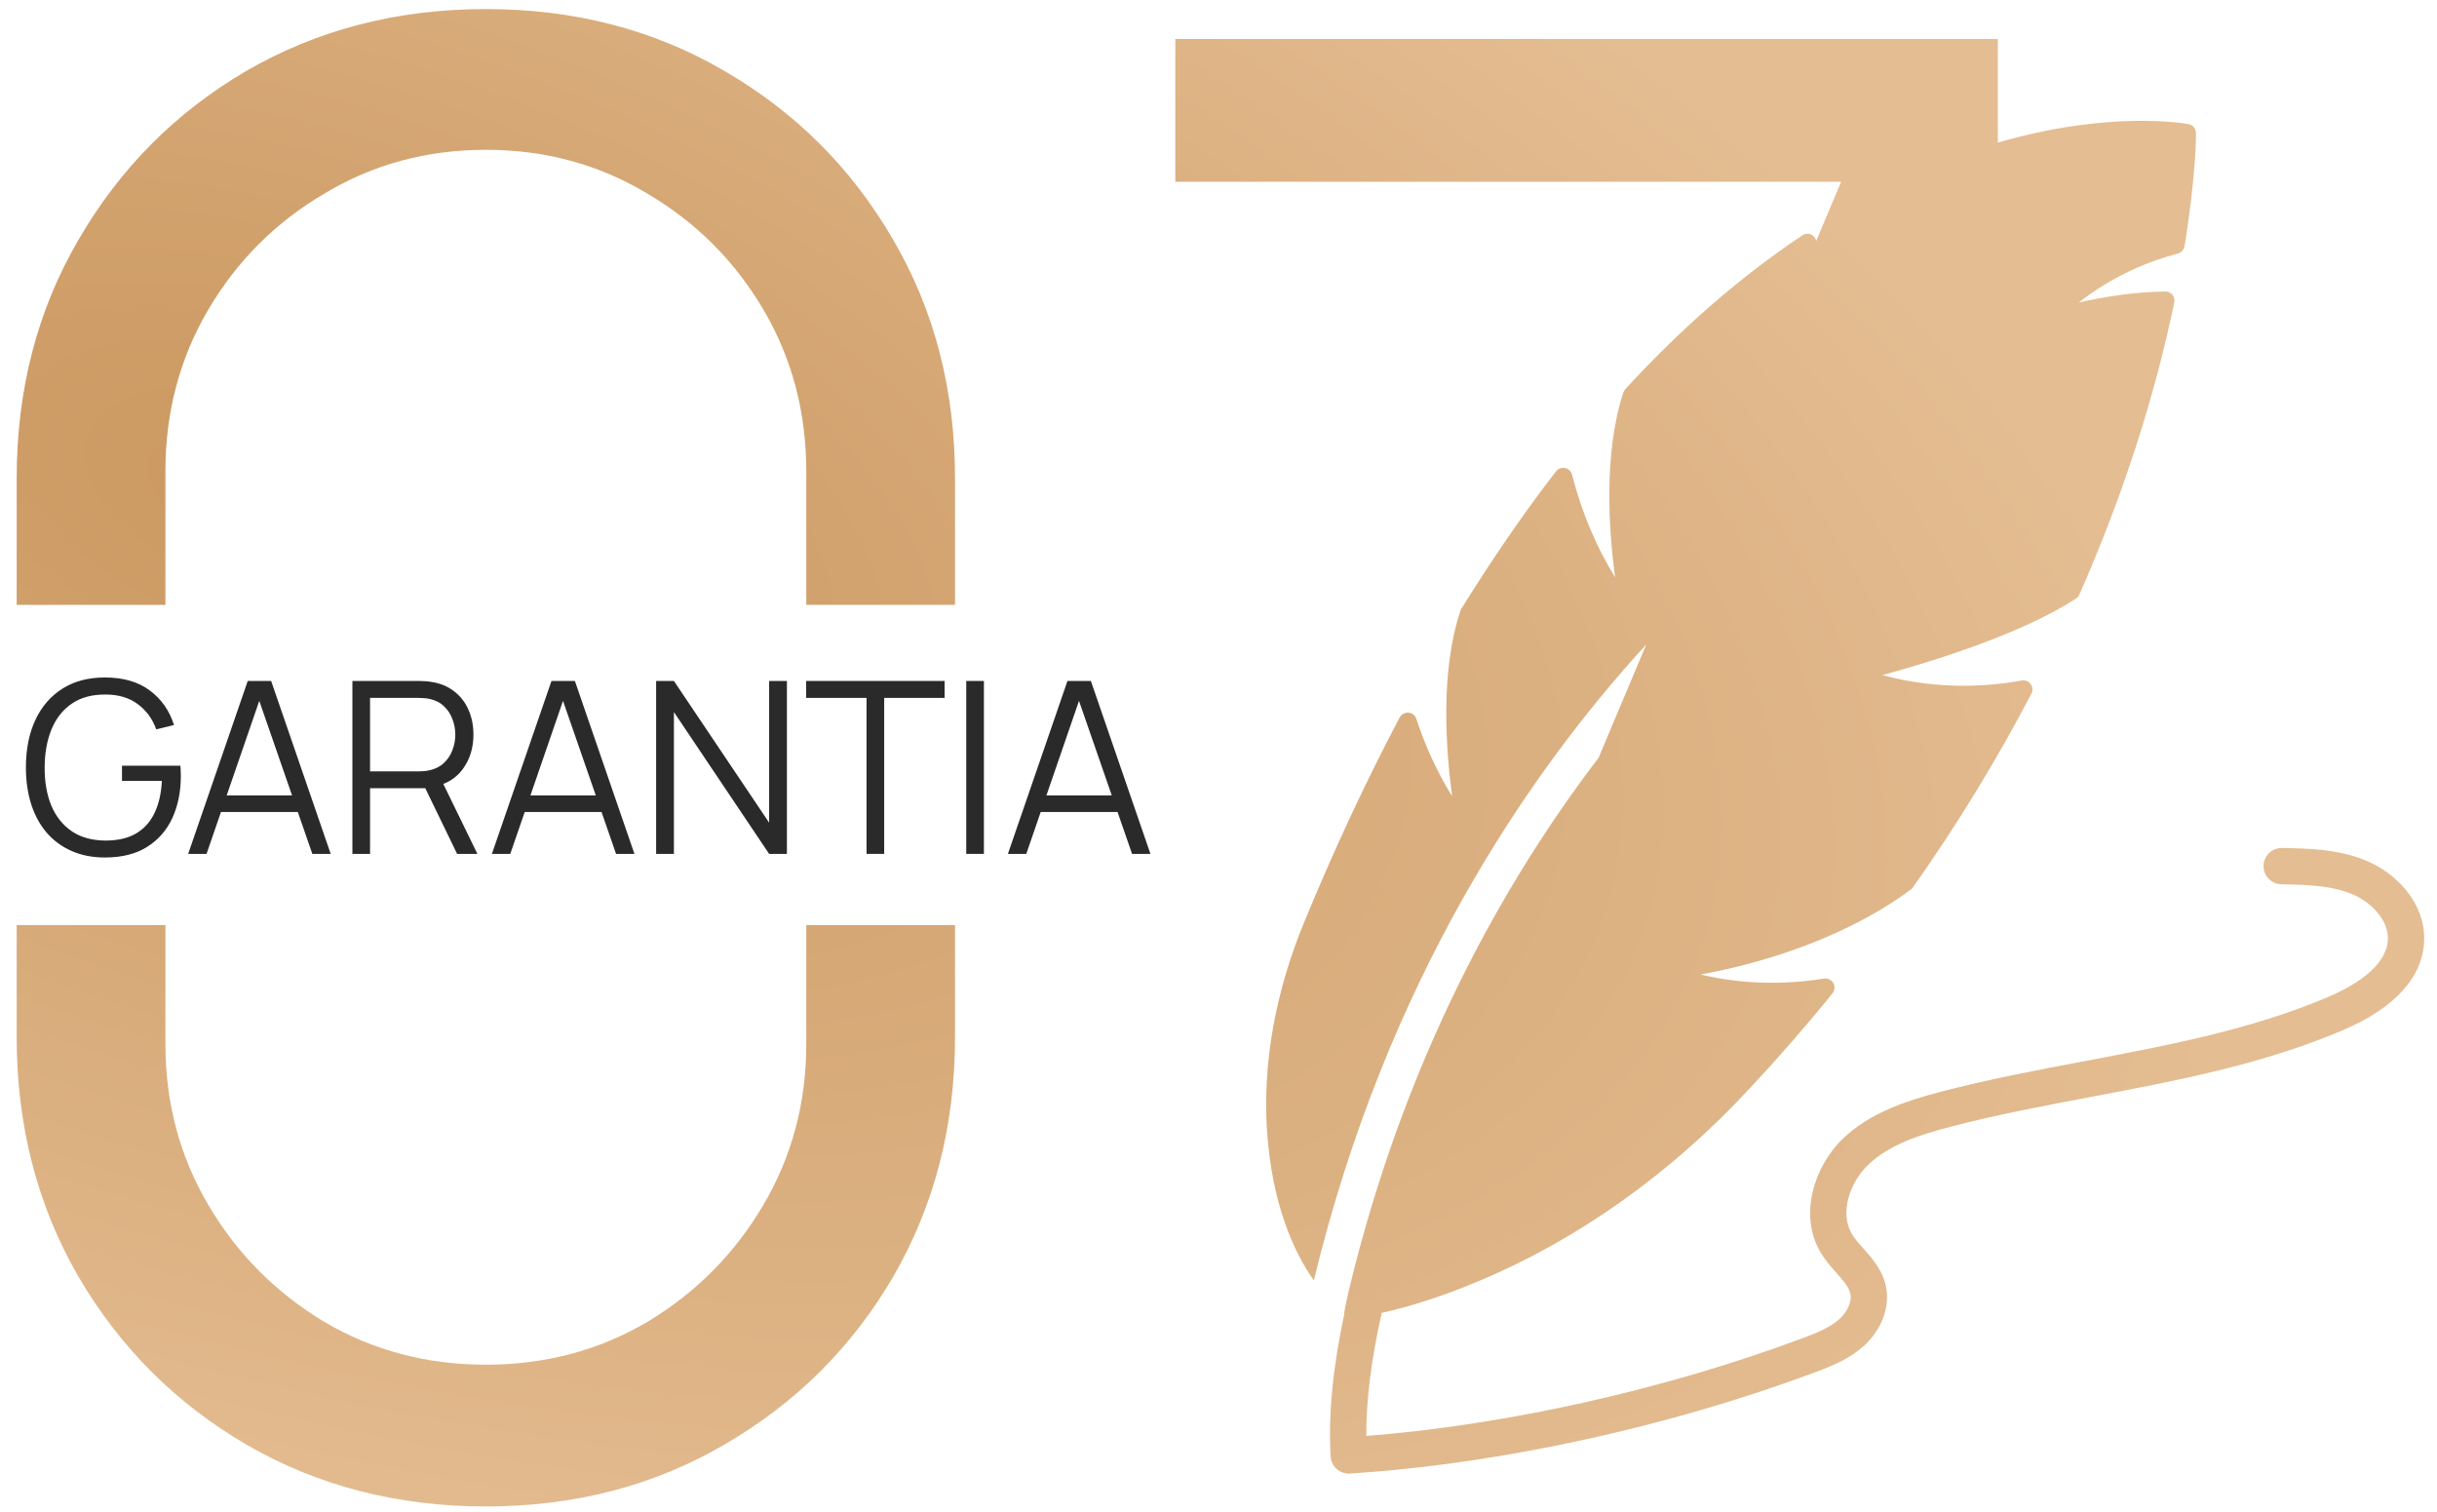
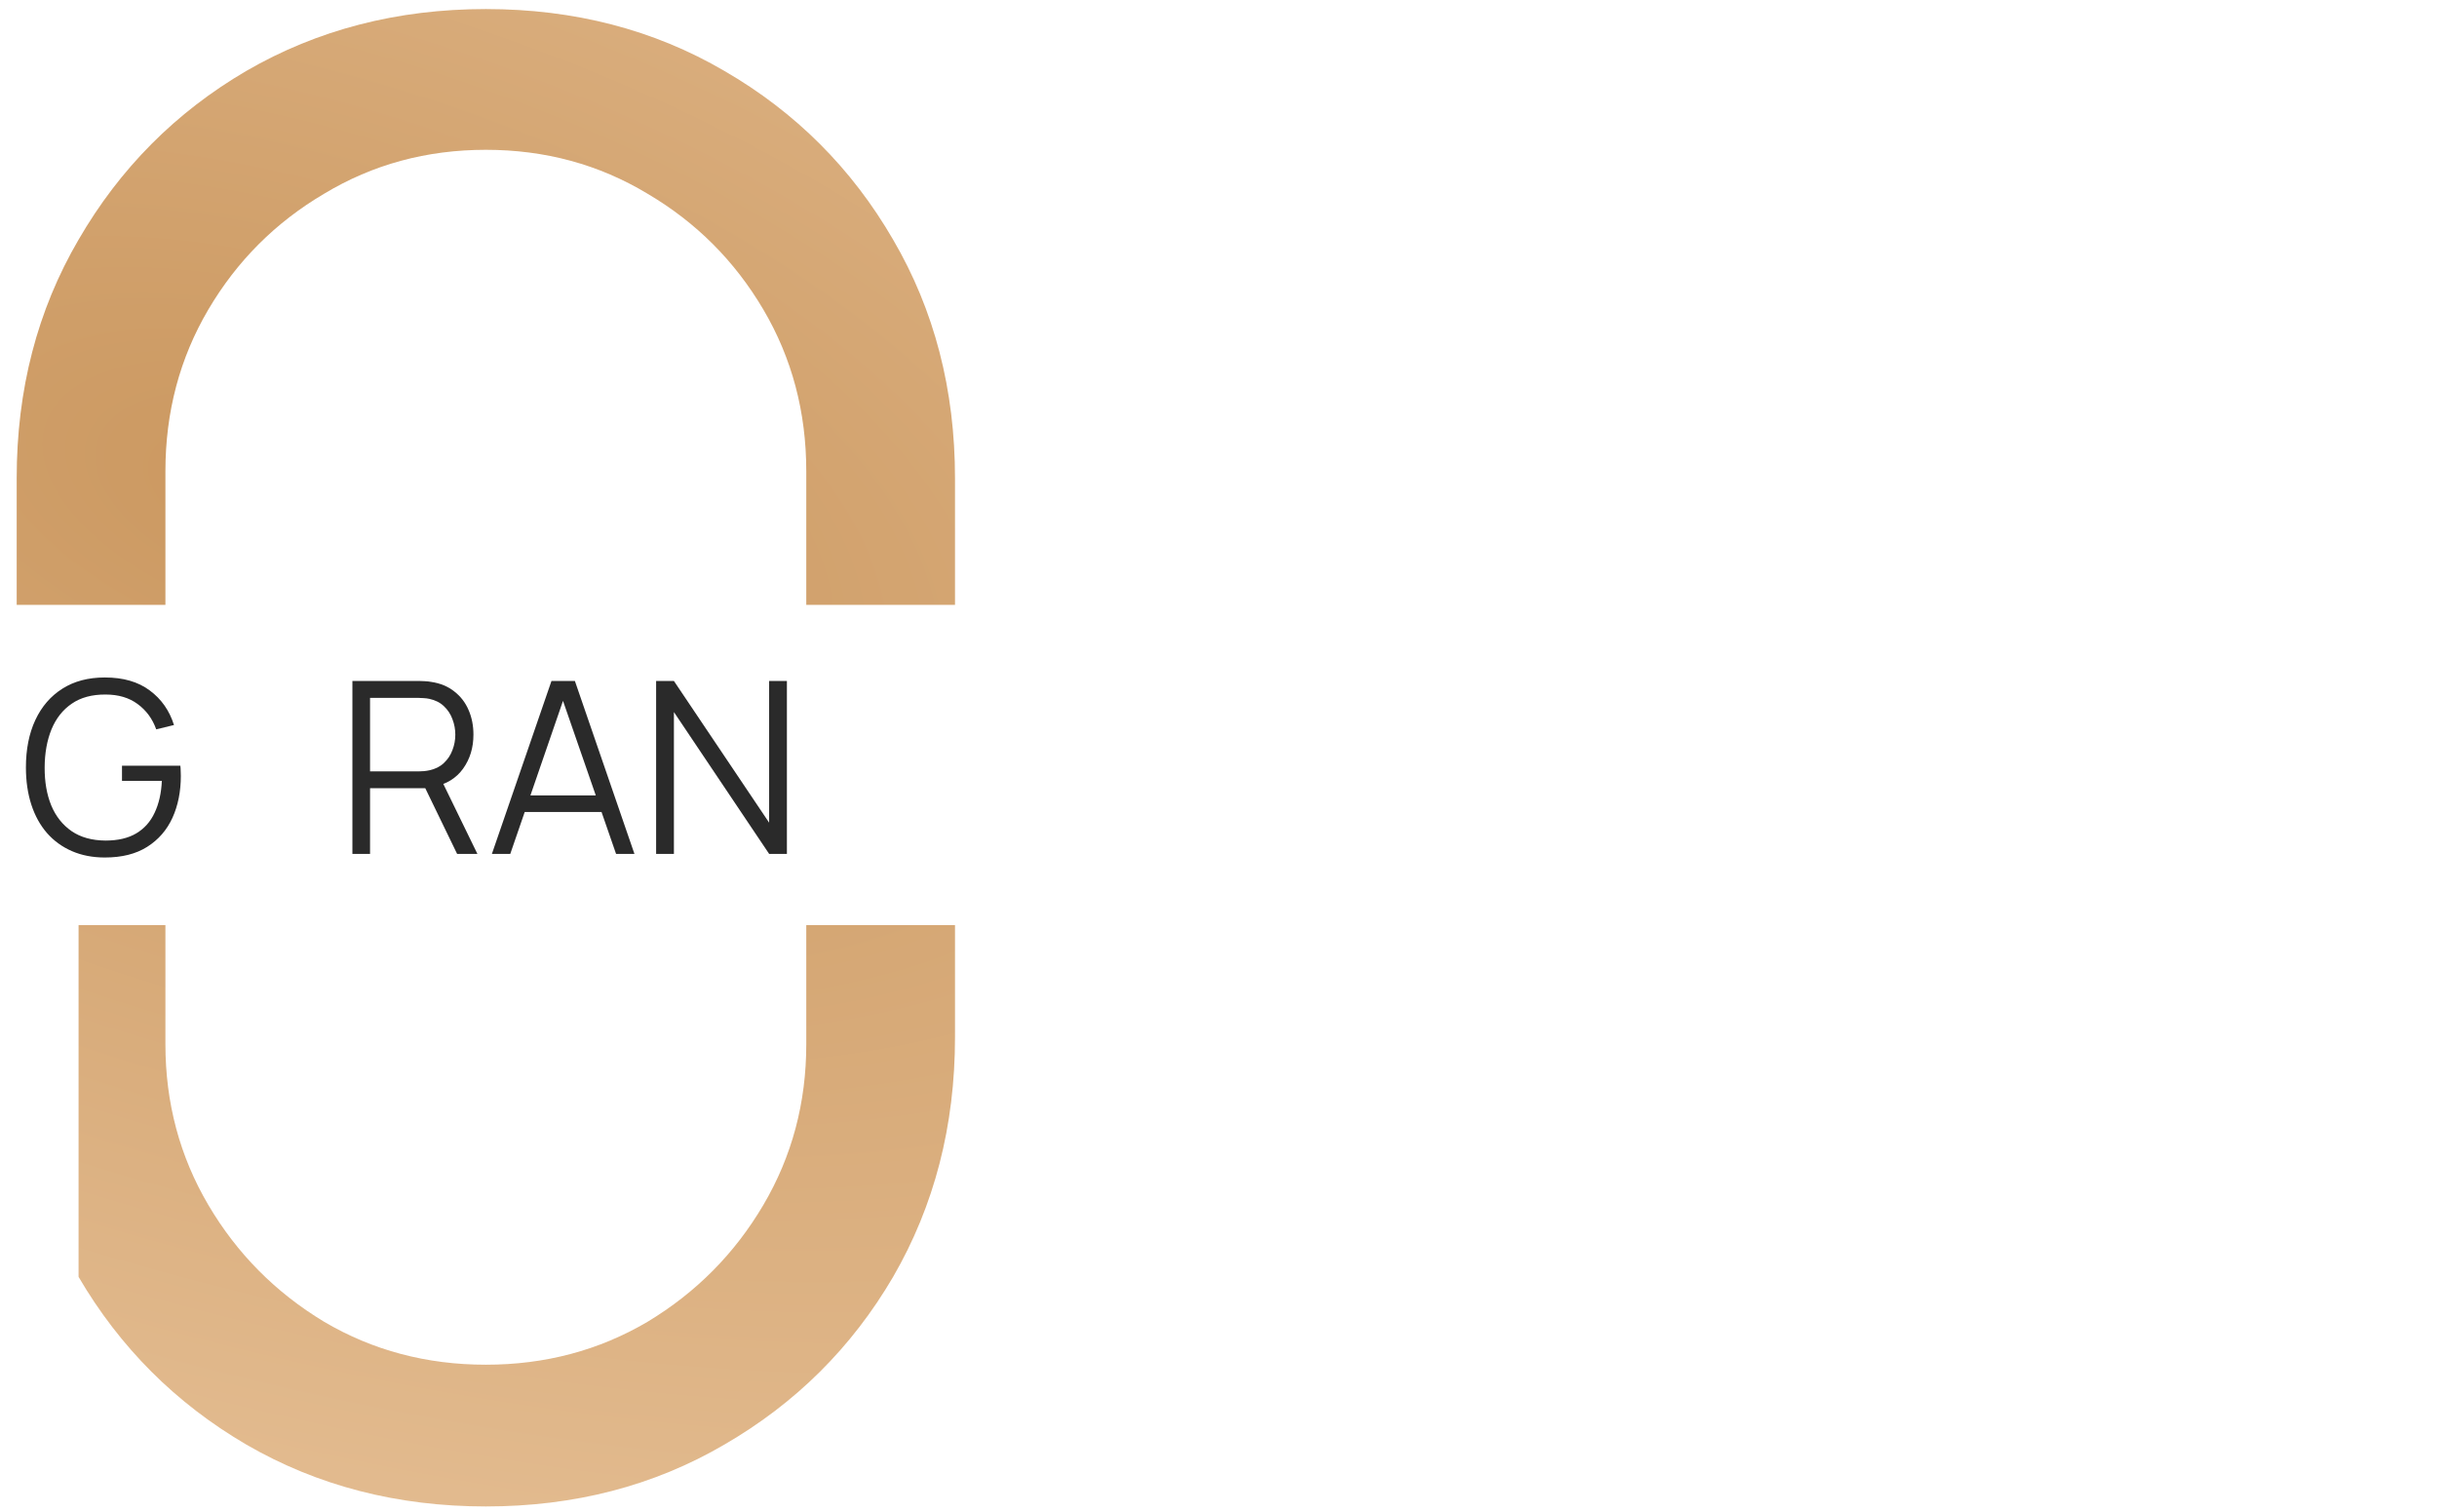
<svg xmlns="http://www.w3.org/2000/svg" width="137" height="85" viewBox="0 0 137 85" fill="none">
  <g id="GARANTIA DA CAPO">
    <g id="GARANTIA">
      <path d="M5.893 48.203C5.208 48.203 4.592 48.083 4.043 47.845C3.494 47.606 3.026 47.266 2.639 46.825C2.256 46.384 1.964 45.853 1.761 45.232C1.559 44.607 1.457 43.909 1.457 43.139C1.457 42.122 1.633 41.236 1.984 40.48C2.339 39.719 2.848 39.129 3.51 38.711C4.171 38.292 4.965 38.083 5.893 38.083C6.928 38.083 7.769 38.326 8.417 38.812C9.07 39.294 9.525 39.942 9.781 40.756L8.782 40.999C8.57 40.405 8.222 39.931 7.736 39.575C7.254 39.219 6.653 39.042 5.933 39.042C5.172 39.037 4.54 39.208 4.036 39.555C3.532 39.897 3.152 40.378 2.895 40.999C2.643 41.616 2.515 42.329 2.51 43.139C2.506 43.95 2.63 44.663 2.882 45.279C3.138 45.892 3.521 46.373 4.029 46.724C4.538 47.071 5.172 47.246 5.933 47.251C6.631 47.251 7.207 47.116 7.661 46.846C8.116 46.576 8.46 46.188 8.694 45.684C8.933 45.18 9.068 44.584 9.099 43.895H6.858V43.045H10.139C10.152 43.148 10.159 43.259 10.159 43.376C10.164 43.488 10.166 43.569 10.166 43.619C10.166 44.496 10.008 45.282 9.693 45.975C9.378 46.663 8.903 47.208 8.269 47.608C7.639 48.005 6.847 48.203 5.893 48.203Z" fill="#2A2A2A" />
-       <path d="M10.578 48L13.927 38.279H15.243L18.591 48H17.559L14.379 38.832H14.771L11.611 48H10.578ZM12.07 45.644V44.712H17.093V45.644H12.07Z" fill="#2A2A2A" />
      <path d="M19.811 48V38.279H23.564C23.659 38.279 23.764 38.283 23.881 38.292C24.003 38.297 24.124 38.31 24.246 38.333C24.754 38.409 25.184 38.587 25.535 38.866C25.891 39.141 26.159 39.487 26.339 39.906C26.523 40.324 26.615 40.788 26.615 41.296C26.615 42.03 26.422 42.667 26.035 43.207C25.648 43.747 25.094 44.087 24.374 44.226L24.03 44.307H20.803V48H19.811ZM25.697 48L23.78 44.044L24.732 43.679L26.838 48H25.697ZM20.803 43.362H23.537C23.618 43.362 23.712 43.358 23.821 43.349C23.929 43.34 24.034 43.324 24.138 43.301C24.471 43.229 24.743 43.092 24.955 42.89C25.171 42.687 25.331 42.446 25.434 42.167C25.542 41.888 25.596 41.598 25.596 41.296C25.596 40.995 25.542 40.705 25.434 40.425C25.331 40.142 25.171 39.899 24.955 39.697C24.743 39.494 24.471 39.357 24.138 39.285C24.034 39.262 23.929 39.249 23.821 39.244C23.712 39.235 23.618 39.231 23.537 39.231H20.803V43.362Z" fill="#2A2A2A" />
      <path d="M27.653 48L31.002 38.279H32.318L35.666 48H34.633L31.454 38.832H31.845L28.686 48H27.653ZM29.145 45.644V44.712H34.168V45.644H29.145Z" fill="#2A2A2A" />
      <path d="M36.885 48V38.279H37.885L43.238 46.245V38.279H44.237V48H43.238L37.885 40.027V48H36.885Z" fill="#2A2A2A" />
-       <path d="M48.714 48V39.231H45.318V38.279H53.102V39.231H49.706V48H48.714Z" fill="#2A2A2A" />
-       <path d="M54.319 48V38.279H55.312V48H54.319Z" fill="#2A2A2A" />
-       <path d="M56.661 48L60.009 38.279H61.325L64.674 48H63.641L60.461 38.832H60.853L57.694 48H56.661ZM58.153 45.644V44.712H63.175V45.644H58.153Z" fill="#2A2A2A" />
    </g>
    <g id="Union">
      <path d="M0.938 26.884V34H9.299V26.491C9.299 23.161 10.104 20.131 11.712 17.4C13.321 14.669 15.491 12.499 18.222 10.89C20.953 9.244 23.983 8.421 27.312 8.421C30.642 8.421 33.672 9.244 36.403 10.89C39.134 12.499 41.304 14.669 42.913 17.4C44.522 20.131 45.326 23.161 45.326 26.491V34H53.687V26.884C53.687 21.908 52.527 17.437 50.208 13.472C47.889 9.469 44.727 6.308 40.724 3.988C36.759 1.669 32.288 0.509 27.312 0.509C22.337 0.509 17.848 1.669 13.845 3.988C9.879 6.308 6.737 9.469 4.417 13.472C2.098 17.437 0.938 21.908 0.938 26.884Z" fill="url(#paint0_radial_341_2)" />
-       <path d="M27.312 84.683C22.337 84.683 17.848 83.524 13.845 81.204C9.879 78.885 6.737 75.742 4.417 71.777C2.098 67.774 0.938 63.284 0.938 58.309V52H9.299V58.702C9.299 61.994 10.104 65.005 11.712 67.736C13.321 70.467 15.491 72.656 18.222 74.302C20.953 75.911 23.983 76.715 27.312 76.715C30.642 76.715 33.672 75.911 36.403 74.302C39.134 72.656 41.304 70.467 42.913 67.736C44.522 65.005 45.326 61.994 45.326 58.702V52H53.687V58.309C53.687 63.284 52.527 67.774 50.208 71.777C47.889 75.742 44.727 78.885 40.724 81.204C36.759 83.524 32.288 84.683 27.312 84.683Z" fill="url(#paint1_radial_341_2)" />
-       <path d="M112.312 8.016C118.616 6.186 122.809 6.938 123.038 6.98C123.155 7.001 123.26 7.064 123.336 7.155C123.411 7.247 123.451 7.363 123.45 7.481C123.457 7.573 123.454 9.874 122.81 13.831C122.795 13.928 122.752 14.018 122.688 14.091C122.623 14.165 122.539 14.219 122.445 14.246C120.912 14.653 118.842 15.448 116.861 17.005C118.155 16.707 119.917 16.411 121.723 16.387C121.799 16.388 121.874 16.404 121.943 16.435C122.012 16.466 122.073 16.512 122.123 16.568C122.221 16.695 122.263 16.853 122.231 17.005C121.097 22.433 119.306 27.959 116.891 33.431C116.847 33.523 116.789 33.597 116.704 33.645C113.684 35.636 108.493 37.224 105.826 37.949C109.084 38.846 112.054 38.55 113.66 38.253C113.754 38.237 113.851 38.247 113.939 38.283C114.027 38.319 114.103 38.379 114.159 38.457C114.215 38.532 114.249 38.623 114.257 38.717C114.265 38.811 114.245 38.906 114.201 38.989C112.261 42.703 110.02 46.372 107.531 49.892C107.502 49.938 107.464 49.978 107.419 50.008C103.385 52.98 98.427 54.272 95.593 54.78C98.29 55.423 100.783 55.295 102.538 55.011C102.641 54.996 102.745 55.012 102.839 55.056C102.933 55.101 103.012 55.172 103.066 55.26C103.166 55.449 103.149 55.681 103.014 55.843C101.543 57.663 99.973 59.462 98.349 61.198C93.915 65.987 88.621 69.739 83.051 72.047C81.147 72.847 79.346 73.431 77.677 73.8C77.089 76.405 76.801 78.684 76.81 80.72C84.719 80.099 93.606 78.112 101.369 75.211C102.147 74.919 102.887 74.62 103.415 74.141C103.799 73.79 104.134 73.211 104.018 72.706C103.931 72.332 103.611 71.972 103.24 71.554L103.23 71.543L103.222 71.534C102.932 71.208 102.632 70.871 102.381 70.46C101.067 68.313 102.015 65.548 103.573 64.036C105.083 62.572 107.123 61.89 109.102 61.372C111.779 60.672 114.537 60.151 117.203 59.648L117.254 59.638C121.846 58.77 126.596 57.872 130.907 56.032C132.137 55.507 134.204 54.389 134.238 52.784C134.262 51.666 133.257 50.713 132.313 50.299C131.092 49.764 129.647 49.735 128.25 49.708C128.116 49.705 127.984 49.676 127.861 49.623C127.738 49.569 127.626 49.492 127.534 49.395C127.441 49.298 127.368 49.184 127.319 49.059C127.27 48.934 127.246 48.801 127.249 48.667C127.251 48.533 127.28 48.401 127.334 48.278C127.387 48.155 127.464 48.043 127.561 47.95C127.658 47.858 127.772 47.785 127.897 47.736C128.022 47.688 128.155 47.664 128.289 47.667C129.813 47.696 131.539 47.73 133.133 48.429C134.732 49.13 136.325 50.761 136.279 52.827C136.234 54.896 134.654 56.654 131.709 57.91C127.181 59.842 122.305 60.763 117.59 61.653L117.582 61.654C114.949 62.151 112.227 62.665 109.62 63.347C108.027 63.764 106.225 64.309 104.995 65.502C103.992 66.476 103.39 68.197 104.123 69.395C104.282 69.653 104.511 69.912 104.756 70.186L104.763 70.193C105.25 70.742 105.802 71.364 106.006 72.246C106.278 73.413 105.811 74.717 104.79 75.65C103.994 76.374 103.017 76.775 102.083 77.123C97.355 78.89 92.216 80.327 87.122 81.334C83.286 82.092 79.478 82.606 75.887 82.833L75.88 82.835C75.61 82.85 75.345 82.757 75.142 82.577C74.941 82.397 74.818 82.144 74.803 81.874C74.669 79.517 74.922 76.885 75.576 73.845L75.557 73.83C75.632 73.42 75.723 72.985 75.824 72.549C78.971 59.473 84.503 49.625 89.867 42.597L92.55 36.225C85.92 43.463 77.942 55.108 73.859 71.98C72.743 70.39 71.508 67.72 71.227 63.561C70.974 59.802 71.698 55.725 73.343 51.778C75.016 47.712 76.817 43.869 78.687 40.326C78.787 40.15 78.976 40.05 79.186 40.061C79.285 40.068 79.38 40.106 79.457 40.169C79.535 40.232 79.591 40.316 79.62 40.412C80.137 41.975 80.81 43.434 81.634 44.759C81.285 42.154 80.955 37.744 82.102 34.333C82.114 34.289 82.128 34.255 82.153 34.219C83.889 31.42 85.675 28.819 87.474 26.496C87.534 26.421 87.615 26.364 87.705 26.331C87.796 26.298 87.894 26.292 87.989 26.311C88.082 26.331 88.167 26.376 88.235 26.442C88.303 26.508 88.352 26.591 88.375 26.683C88.916 28.792 89.725 30.724 90.794 32.449C90.446 29.843 90.133 25.471 91.26 22.064C91.289 21.996 91.317 21.928 91.369 21.876C94.502 18.457 97.851 15.548 101.326 13.227C101.482 13.123 101.688 13.114 101.852 13.206C101.98 13.278 102.073 13.401 102.102 13.541L103.502 10.217H66.072V2.193H112.312V8.016Z" fill="url(#paint2_radial_341_2)" />
+       <path d="M27.312 84.683C22.337 84.683 17.848 83.524 13.845 81.204C9.879 78.885 6.737 75.742 4.417 71.777V52H9.299V58.702C9.299 61.994 10.104 65.005 11.712 67.736C13.321 70.467 15.491 72.656 18.222 74.302C20.953 75.911 23.983 76.715 27.312 76.715C30.642 76.715 33.672 75.911 36.403 74.302C39.134 72.656 41.304 70.467 42.913 67.736C44.522 65.005 45.326 61.994 45.326 58.702V52H53.687V58.309C53.687 63.284 52.527 67.774 50.208 71.777C47.889 75.742 44.727 78.885 40.724 81.204C36.759 83.524 32.288 84.683 27.312 84.683Z" fill="url(#paint1_radial_341_2)" />
    </g>
  </g>
  <defs>
    <radialGradient id="paint0_radial_341_2" cx="0" cy="0" r="1" gradientUnits="userSpaceOnUse" gradientTransform="translate(16 28) rotate(17.475) scale(113.225 56.666)">
      <stop stop-color="#CB9860" />
      <stop offset="1" stop-color="#E4BD92" />
    </radialGradient>
    <radialGradient id="paint1_radial_341_2" cx="0" cy="0" r="1" gradientUnits="userSpaceOnUse" gradientTransform="translate(16 28) rotate(17.475) scale(113.225 56.666)">
      <stop stop-color="#CB9860" />
      <stop offset="1" stop-color="#E4BD92" />
    </radialGradient>
    <radialGradient id="paint2_radial_341_2" cx="0" cy="0" r="1" gradientUnits="userSpaceOnUse" gradientTransform="translate(16 28) rotate(17.475) scale(113.225 56.666)">
      <stop stop-color="#CB9860" />
      <stop offset="1" stop-color="#E4BD92" />
    </radialGradient>
  </defs>
</svg>